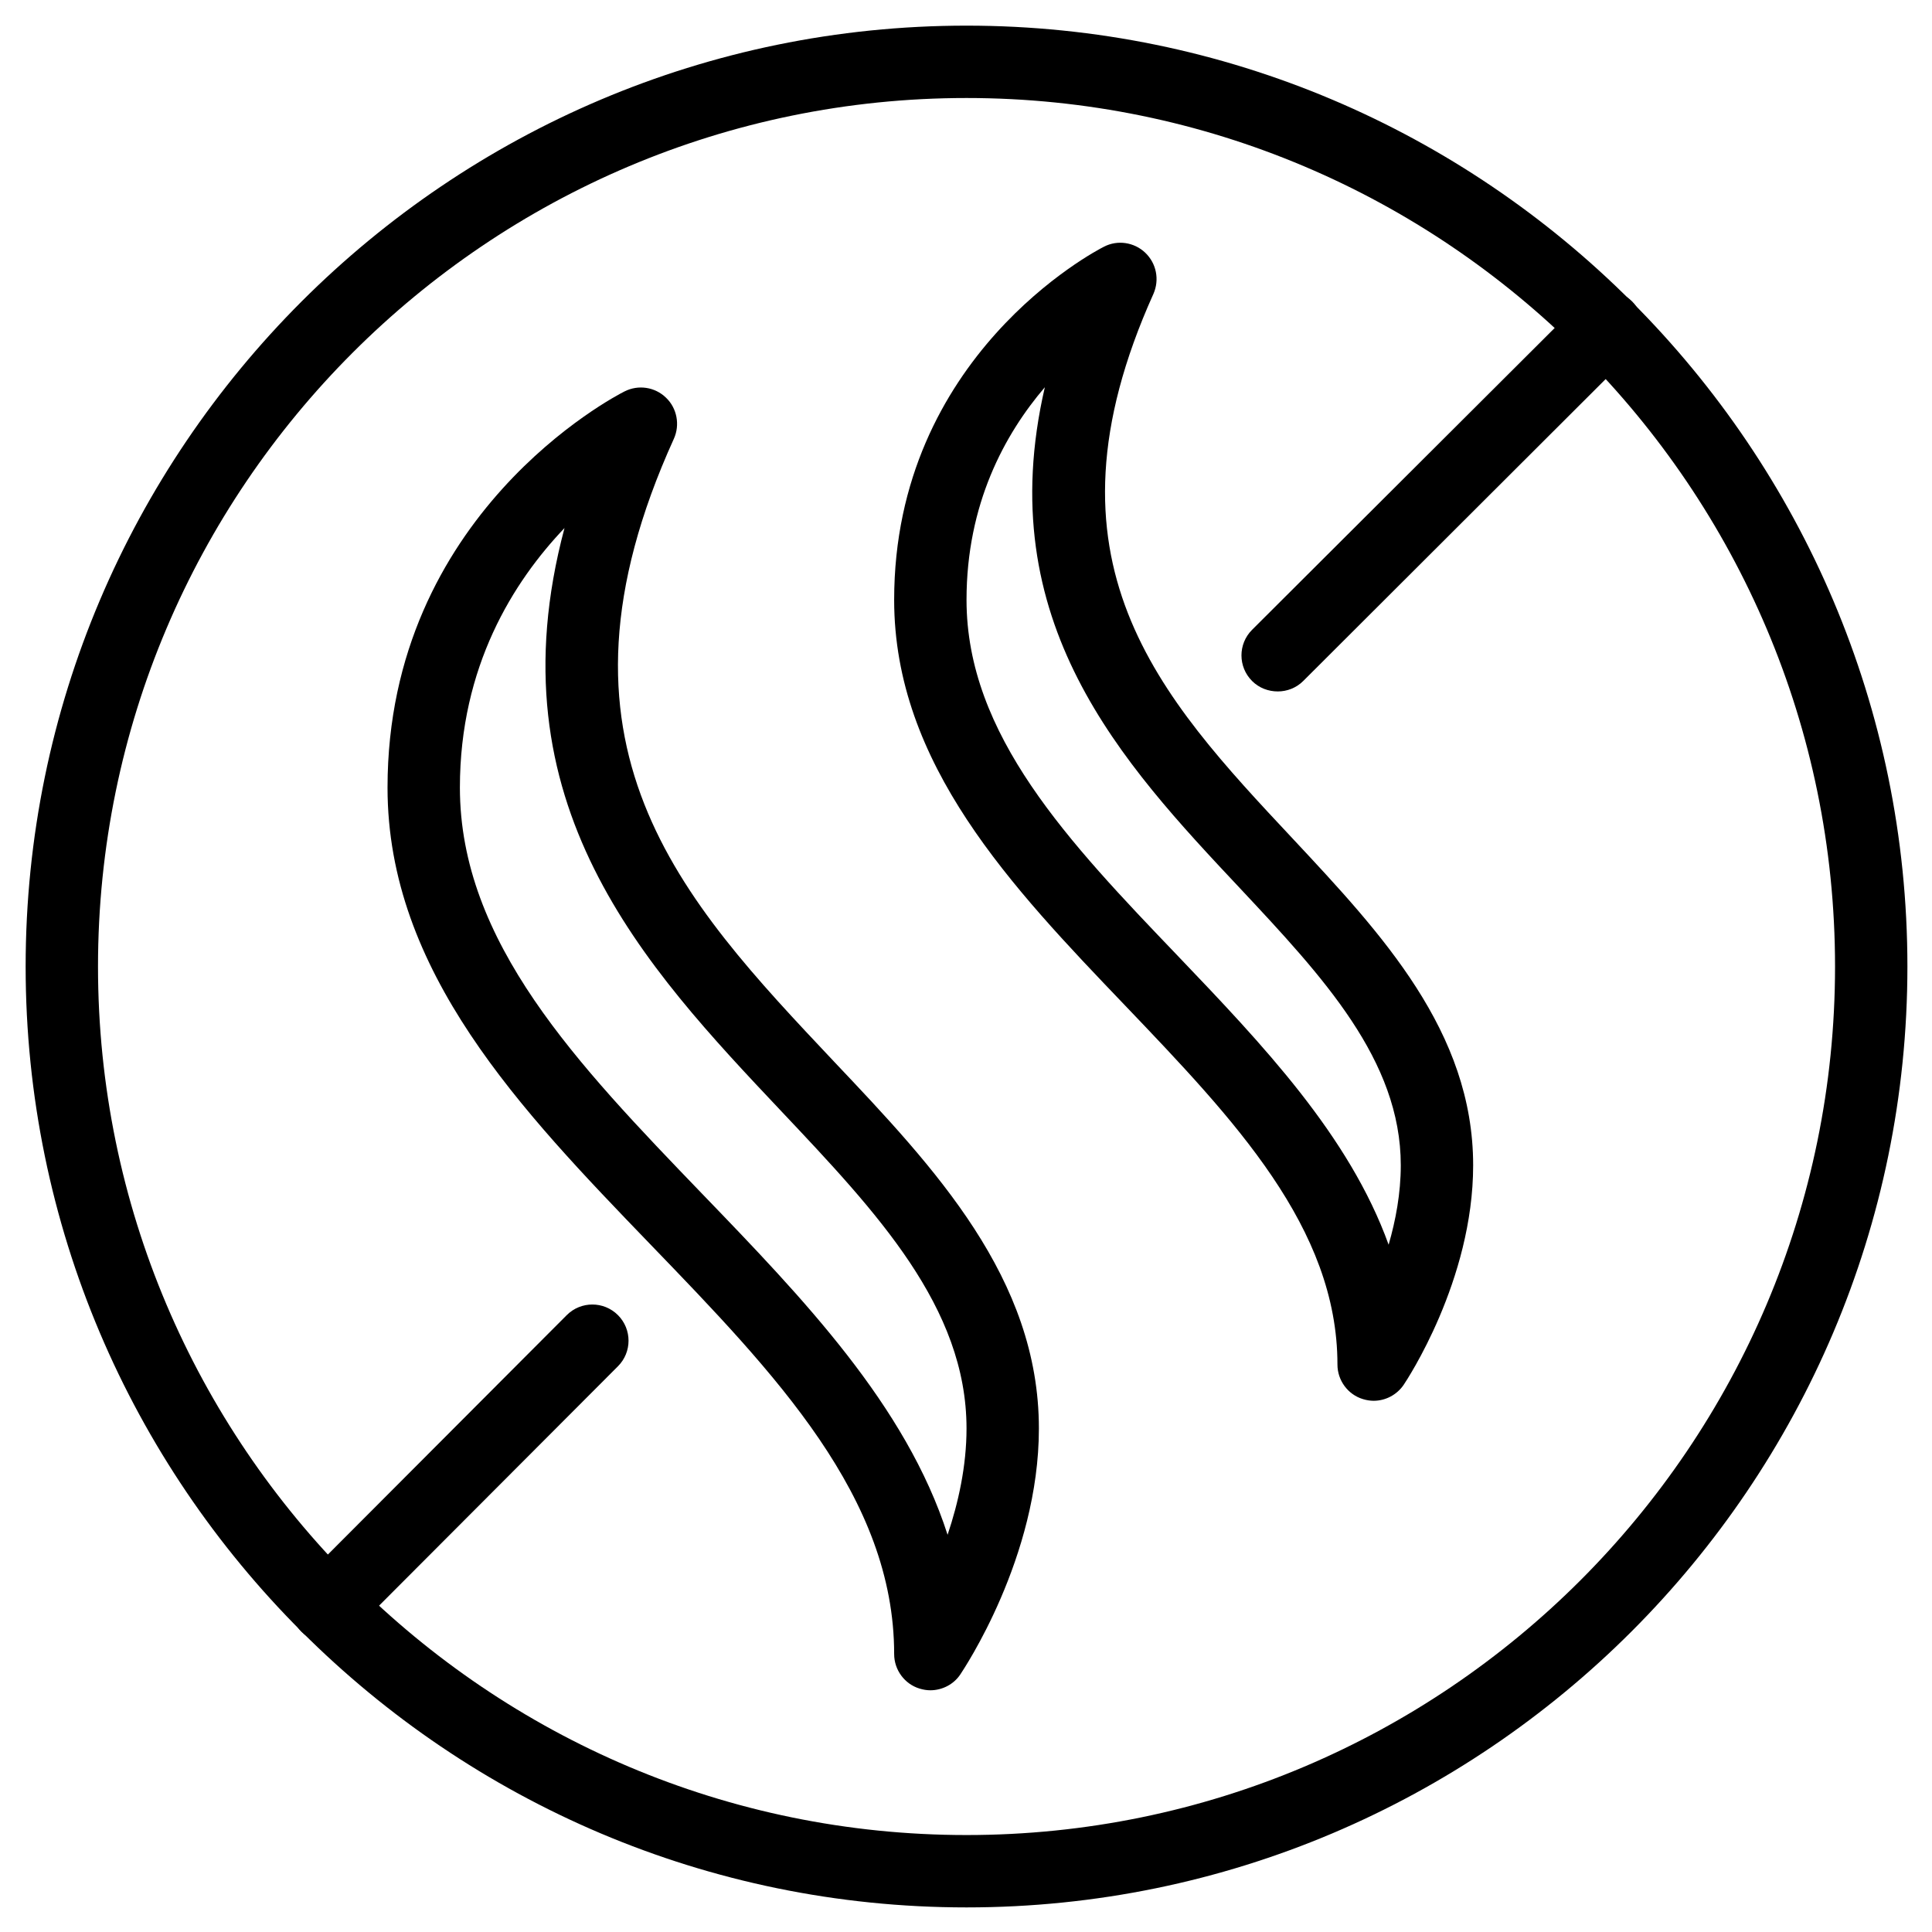
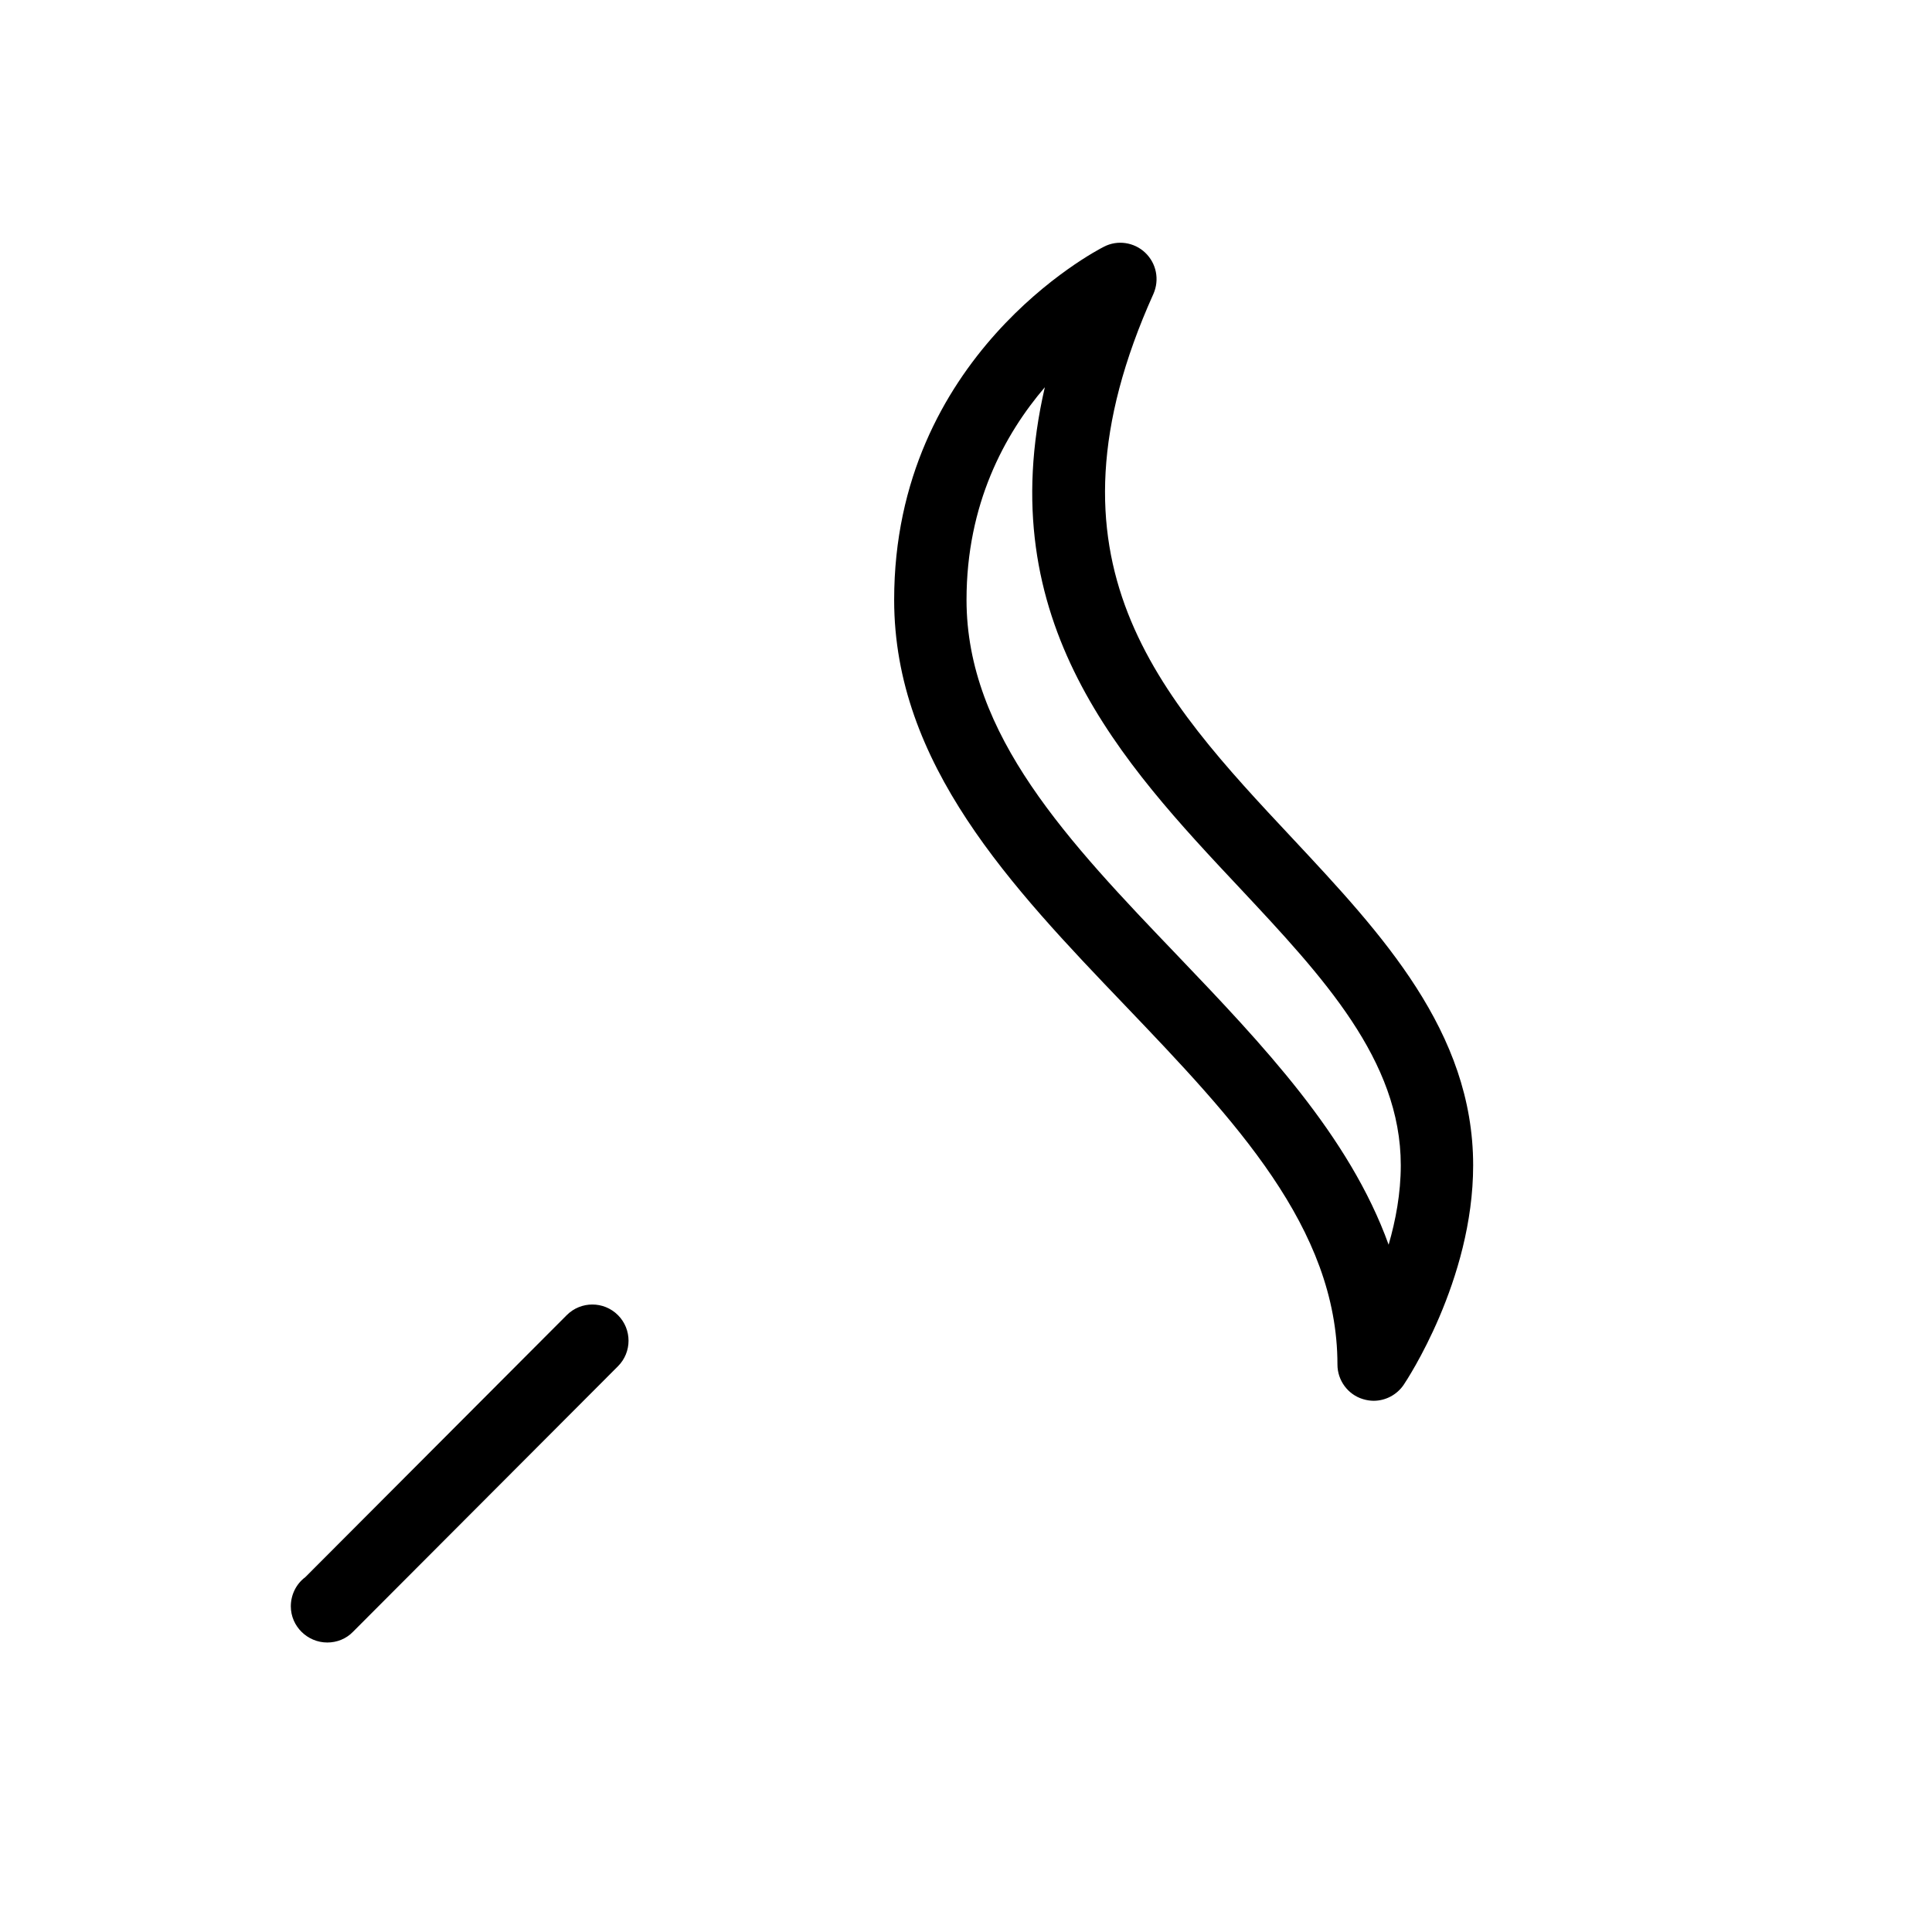
<svg xmlns="http://www.w3.org/2000/svg" version="1.0" preserveAspectRatio="xMidYMid meet" height="500" viewBox="0 0 375 375" zoomAndPan="magnify" width="500">
  <defs>
    <clipPath id="da7884cc6a">
      <path clip-rule="nonzero" d="M 4.977 4.977 L 370.227 4.977 L 370.227 370.227 L 4.977 370.227 Z M 4.977 4.977" />
    </clipPath>
  </defs>
  <g clip-path="url(#da7884cc6a)">
-     <path fill-rule="nonzero" fill-opacity="1" d="M 187.602 19.023 C 94.645 19.023 19.023 94.645 19.023 187.602 C 19.023 280.562 94.645 356.18 187.602 356.18 C 280.562 356.18 356.18 280.562 356.18 187.602 C 356.18 94.645 280.562 19.023 187.602 19.023 Z M 187.602 370.227 C 86.906 370.227 4.977 288.297 4.977 187.602 C 4.977 86.906 86.906 4.977 187.602 4.977 C 288.297 4.977 370.227 86.906 370.227 187.602 C 370.227 288.297 288.297 370.227 187.602 370.227" fill="#000000" />
-   </g>
+     </g>
  <path fill-rule="nonzero" fill-opacity="1" d="M 63.527 318.809 C 59.688 318.809 56.449 315.68 56.449 311.785 C 56.449 309.48 57.547 307.395 59.25 306.133 L 110.008 255.262 C 112.75 252.52 117.195 252.52 119.941 255.262 C 122.684 258.008 122.684 262.453 119.941 265.195 L 68.523 316.723 C 67.207 318.094 65.395 318.809 63.527 318.809" fill="#000000" />
-   <path fill-rule="nonzero" fill-opacity="1" d="M 248.02 134.207 C 246.207 134.207 244.398 133.551 243.027 132.18 C 240.281 129.434 240.281 124.988 243.027 122.246 L 306.461 58.973 C 307.723 57.438 309.645 56.449 311.785 56.449 C 315.68 56.449 318.809 59.523 318.809 63.418 L 318.809 63.527 C 318.809 65.395 318.039 67.207 316.723 68.523 L 252.957 132.18 C 251.586 133.551 249.777 134.207 248.02 134.207" fill="#000000" />
-   <path fill-rule="nonzero" fill-opacity="1" d="M 109.57 102.492 C 99.637 112.918 89.266 129.379 89.266 152.867 C 89.266 182.883 112.094 206.59 136.293 231.723 C 155.828 251.969 175.859 272.77 183.926 297.902 C 186.012 291.699 187.602 284.566 187.602 277.27 C 187.602 253.727 170.152 235.289 151.715 215.754 C 125.098 187.547 95.301 155.992 109.57 102.492 Z M 187.602 321.059 L 187.766 321.059 Z M 180.578 328.082 C 179.918 328.082 179.207 327.973 178.492 327.754 C 175.586 326.875 173.555 324.133 173.555 321.059 C 173.555 290.602 150.562 266.73 126.195 241.488 C 101.117 215.477 75.219 188.59 75.219 152.867 C 75.219 99.801 119.336 76.918 121.203 75.984 C 123.891 74.613 127.129 75.109 129.27 77.191 C 131.41 79.223 132.012 82.461 130.805 85.148 C 103.809 144.578 132.066 174.434 161.922 206.094 C 181.457 226.727 201.648 248.129 201.648 277.27 C 201.648 302.348 187 324.078 186.395 325.008 C 185.078 326.984 182.828 328.082 180.578 328.082" fill="#000000" />
  <path fill-rule="nonzero" fill-opacity="1" d="M 202.801 75.164 C 195.012 84.273 187.602 97.824 187.602 116.43 C 187.602 142.66 207.465 163.457 228.539 185.461 C 245.055 202.746 261.902 220.418 269.531 241.598 C 270.902 236.879 271.891 231.613 271.891 226.18 C 271.891 205.766 256.746 189.578 240.723 172.457 C 217.785 148.035 192.266 120.766 202.801 75.164 Z M 273.645 264.867 L 273.812 264.867 Z M 266.621 271.891 C 265.965 271.891 265.25 271.781 264.535 271.562 C 261.629 270.684 259.598 267.938 259.598 264.867 C 259.598 238.305 239.57 217.344 218.387 195.176 C 196.328 172.129 173.555 148.312 173.555 116.43 C 173.555 69.125 212.625 48.711 214.27 47.891 C 216.906 46.516 220.145 47.012 222.281 49.043 C 224.477 51.129 225.082 54.309 223.875 57.055 C 200.496 108.965 225.027 135.141 250.984 162.852 C 268.16 181.234 285.938 200.223 285.938 226.18 C 285.938 248.566 272.988 267.996 272.438 268.816 C 271.121 270.738 268.926 271.891 266.621 271.891" fill="#000000" />
</svg>